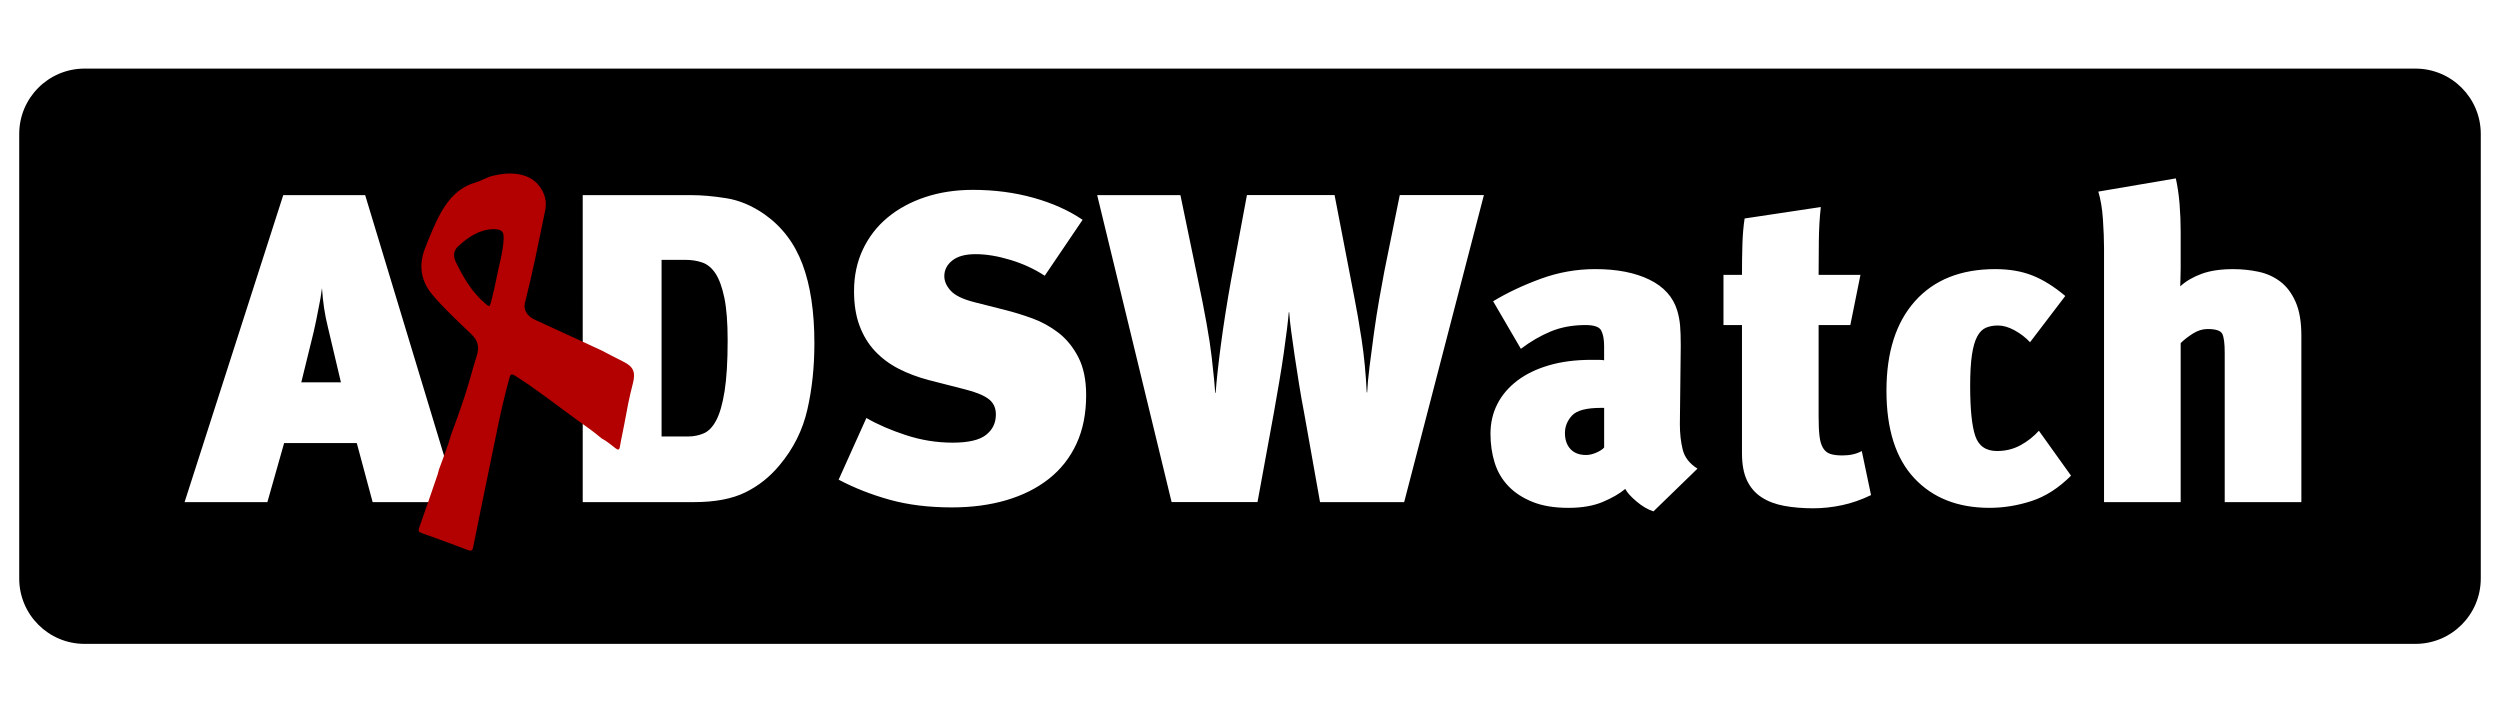
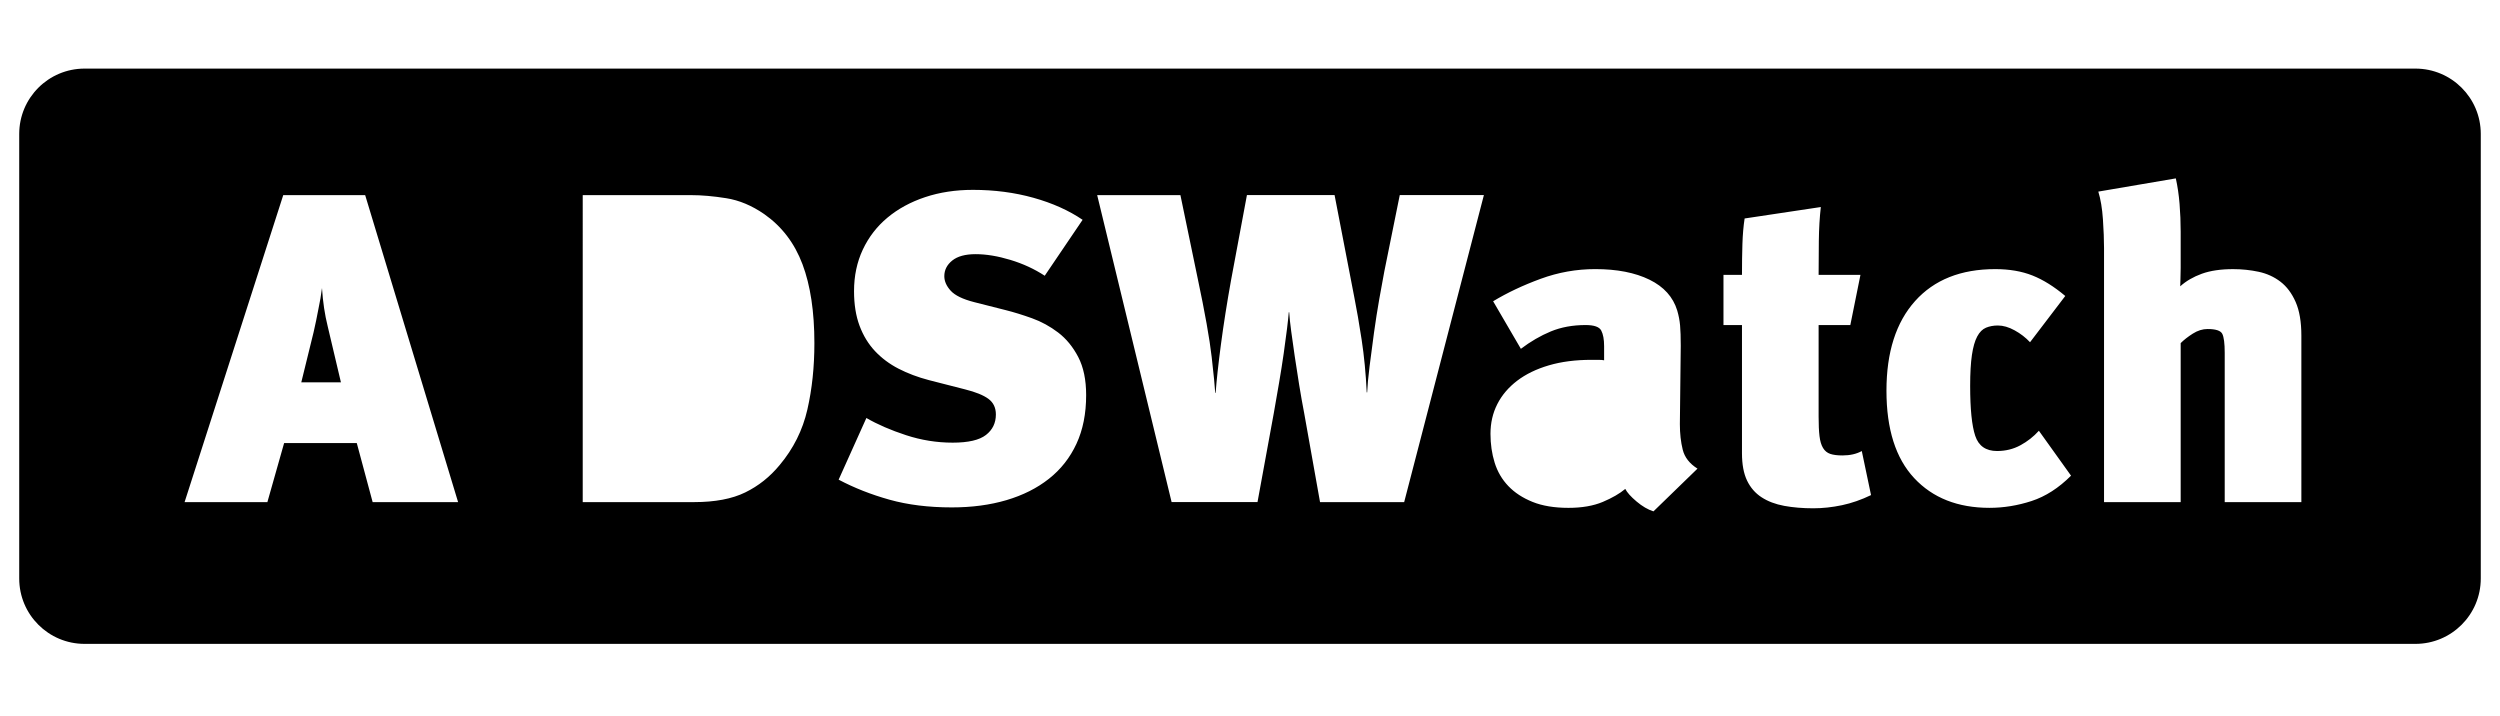
<svg xmlns="http://www.w3.org/2000/svg" id="Layer_1" x="0px" y="0px" viewBox="0 0 1920 550" style="enable-background:new 0 0 1920 550;" xml:space="preserve">
  <style type="text/css">	.st0{fill:#B30000;}</style>
  <g>
-     <path d="M1207.28,319.16c-3.61,3.95-5.41,8.4-5.41,13.36c0,5.19,1.41,9.3,4.23,12.35c2.82,3.04,6.82,4.57,12.01,4.57  c2.48,0,5.13-0.62,7.95-1.86c2.82-1.24,4.79-2.54,5.92-3.89v-30.44h-2.37C1218.32,313.24,1210.88,315.22,1207.28,319.16z" />
    <path d="M247.29,221.23c-0.68,5.41-1.58,10.71-2.71,15.9c-1.13,6.09-2.37,12.07-3.72,17.93l-9.47,38.56h30.44l-10.15-42.96  C249.43,241.65,247.96,231.84,247.29,221.23z" />
-     <path d="M549.52,210.07c-2.82-4.28-6.21-7.1-10.15-8.46c-3.95-1.35-8.18-2.03-12.68-2.03h-18.6v135.64h20.3  c4.28,0,8.29-0.79,12.01-2.37c3.72-1.58,6.93-4.9,9.64-9.98c2.71-5.07,4.85-12.52,6.43-22.33c1.57-9.81,2.37-22.83,2.37-39.07  c0-13.75-0.85-24.69-2.54-32.81C554.6,220.56,552.34,214.36,549.52,210.07z" />
    <path d="M1855.04,52.68H64.96c-27.72,0-50.2,22.47-50.2,50.2v341.42c0,27.72,22.47,50.2,50.2,50.2h1790.08  c27.72,0,50.2-22.47,50.2-50.2V102.88C1905.24,75.15,1882.76,52.68,1855.04,52.68z M286.19,385.63l-12.18-45.33H218.2l-12.85,45.33  h-63.59l75.77-235.77h62.92l71.37,235.77H286.19z M620.05,314.59c-3.61,15.79-10.71,29.99-21.31,42.62  c-7.44,9.02-16.24,16.01-26.39,20.97c-10.15,4.96-23.23,7.44-39.24,7.44h-85.58V149.86h83.21c8.12,0,17.14,0.79,27.06,2.37  c9.92,1.58,19.62,5.64,29.09,12.18c13.53,9.47,23.34,22.33,29.43,38.56c6.09,16.24,9.13,36.42,9.13,60.55  C625.46,281.78,623.66,298.81,620.05,314.59z M826.73,340.81c-4.96,10.71-12.01,19.68-21.14,26.89  c-9.13,7.22-20.02,12.68-32.64,16.41c-12.63,3.72-26.61,5.58-41.95,5.58c-17.82,0-33.77-1.98-47.86-5.92  c-14.1-3.94-27.12-9.07-39.07-15.39l21.31-47.36c8.57,4.96,18.72,9.36,30.44,13.19c11.72,3.84,23.68,5.75,35.86,5.75  c11.95,0,20.47-1.97,25.54-5.92c5.07-3.94,7.61-9.19,7.61-15.73c0-5.18-1.92-9.19-5.75-12.01c-3.84-2.82-9.81-5.24-17.93-7.27  l-27.74-7.1c-8.57-2.25-16.35-5.18-23.34-8.79c-6.99-3.6-13.02-8.12-18.1-13.53c-5.07-5.41-9.02-11.89-11.84-19.45  c-2.82-7.55-4.23-16.41-4.23-26.55c0-11.72,2.25-22.38,6.76-31.97c4.51-9.58,10.82-17.76,18.94-24.52  c8.12-6.76,17.76-12.01,28.92-15.73c11.16-3.72,23.39-5.58,36.7-5.58c16.46,0,31.97,2.03,46.51,6.09s27.11,9.7,37.72,16.91  l-29.09,42.96c-7.9-5.19-16.69-9.24-26.38-12.18c-9.7-2.93-18.61-4.4-26.72-4.4c-7.9,0-13.87,1.64-17.93,4.9  c-4.06,3.27-6.09,7.27-6.09,12.01c0,3.84,1.63,7.56,4.9,11.16c3.27,3.61,9.3,6.54,18.1,8.79l24.02,6.09  c6.31,1.58,13.08,3.67,20.3,6.26c7.21,2.59,13.92,6.26,20.13,10.99c6.2,4.74,11.33,10.99,15.39,18.77s6.09,17.54,6.09,29.26  C834.17,317.64,831.69,330.1,826.73,340.81z M1078.4,385.63h-64.61l-12.18-68.33c-1.35-6.99-2.65-14.32-3.89-21.99  c-1.24-7.66-2.37-14.94-3.38-21.82c-1.01-6.88-1.92-13.25-2.7-19.11c-0.79-5.86-1.3-10.71-1.52-14.55h-0.34  c-0.23,2.93-0.68,7.16-1.35,12.68c-0.68,5.53-1.52,11.84-2.54,18.94c-1.02,7.1-2.2,14.6-3.55,22.49  c-1.35,7.9-2.71,15.68-4.06,23.34l-12.52,68.33H899.8l-57.17-235.77h63.93l13.19,63.59c5.64,26.61,9.24,46.85,10.82,60.72  c1.58,13.87,2.48,23.06,2.71,27.57h0.34c0.68-9.47,2.03-21.87,4.06-37.21c2.03-15.33,4.62-31.8,7.78-49.39l12.18-65.29h67.32  l15.22,78.82c1.8,9.02,3.66,19.79,5.58,32.3c1.91,12.52,3.21,25.99,3.89,40.42h0.34c0.22-5.18,0.85-11.89,1.86-20.13  c1.02-8.23,2.14-16.8,3.38-25.71c1.24-8.91,2.59-17.53,4.06-25.88c1.46-8.34,2.76-15.44,3.89-21.31l11.84-58.52h64.61  L1078.4,385.63z M1269.86,392.73c-4.29-1.35-8.62-3.89-13.02-7.61c-4.4-3.72-7.27-6.93-8.63-9.64c-4.28,3.61-10.04,6.93-17.25,9.98  c-7.22,3.04-16.02,4.57-26.39,4.57c-10.82,0-20.02-1.52-27.57-4.57c-7.56-3.04-13.76-7.1-18.61-12.18  c-4.85-5.07-8.34-11.05-10.49-17.93c-2.14-6.88-3.21-14.26-3.21-22.16c0-8.34,1.74-15.95,5.24-22.83  c3.49-6.88,8.57-12.85,15.22-17.93c6.65-5.07,14.77-9.02,24.36-11.84c9.58-2.82,20.46-4.23,32.64-4.23h5.07  c2.25,0,3.83,0.12,4.74,0.34v-10.82c0-5.19-0.73-9.19-2.2-12.01c-1.47-2.82-5.47-4.23-12.01-4.23c-9.92,0-18.83,1.64-26.72,4.9  c-7.9,3.27-15.56,7.73-23,13.36l-21.31-36.53c10.82-6.54,23-12.29,36.53-17.25c13.53-4.96,27.51-7.44,41.94-7.44  c16.69,0,30.55,2.71,41.61,8.12c11.05,5.41,18.15,13.31,21.31,23.68c1.13,3.84,1.86,7.67,2.2,11.5c0.34,3.84,0.51,9.02,0.51,15.56  l-0.68,60.21c0,7.22,0.73,13.76,2.2,19.62c1.46,5.87,5.24,10.71,11.33,14.55L1269.86,392.73z M1414.63,388  c-7.44,1.57-14.77,2.37-21.99,2.37c-8.12,0-15.56-0.62-22.33-1.86c-6.76-1.24-12.57-3.44-17.42-6.6  c-4.85-3.15-8.57-7.44-11.16-12.85c-2.59-5.41-3.89-12.4-3.89-20.97v-98.44h-14.21v-38.56h14.21c0-8.57,0.11-16.46,0.34-23.68  c0.22-7.21,0.79-13.75,1.69-19.62l58.52-8.79c-0.9,7.9-1.41,16.52-1.52,25.88c-0.12,9.36-0.17,18.1-0.17,26.22h32.13l-7.78,38.56  h-24.35v70.36c0,6.09,0.22,11.05,0.68,14.88c0.45,3.84,1.35,6.88,2.71,9.13c1.35,2.26,3.21,3.78,5.58,4.57  c2.37,0.79,5.46,1.18,9.3,1.18c5.86,0,10.82-1.13,14.89-3.38l7.1,33.83C1429.51,383.83,1422.07,386.42,1414.63,388z   M1560.25,384.78c-10.71,3.49-21.48,5.24-32.3,5.24c-24.35,0-43.64-7.61-57.84-22.83c-14.21-15.22-21.31-37.6-21.31-67.15  c0-29.54,7.33-52.48,21.99-68.84c14.66-16.35,35.18-24.52,61.56-24.52c10.82,0,20.35,1.64,28.58,4.9  c8.23,3.27,16.63,8.51,25.2,15.73l-27.06,35.52c-3.38-3.6-7.33-6.65-11.84-9.13c-4.51-2.48-8.79-3.72-12.85-3.72  c-3.38,0-6.43,0.57-9.13,1.69c-2.7,1.13-4.96,3.38-6.76,6.76c-1.81,3.38-3.16,8.12-4.06,14.21c-0.9,6.09-1.35,13.98-1.35,23.68  c0,17.82,1.29,30.61,3.89,38.39c2.59,7.78,8.17,11.67,16.75,11.67c6.54,0,12.52-1.46,17.93-4.4c5.41-2.93,10.15-6.65,14.21-11.16  l24.69,34.5C1581.05,374.81,1570.96,381.29,1560.25,384.78z M1767.44,385.63h-58.86V270.96c0-7.21-0.62-12.06-1.86-14.55  c-1.24-2.48-5.02-3.72-11.33-3.72c-3.84,0-7.61,1.18-11.33,3.55c-3.72,2.37-6.82,4.79-9.3,7.27v122.11h-58.86V190.45  c0-6.31-0.29-13.64-0.85-21.99c-0.56-8.34-1.75-15.44-3.55-21.31l59.53-10.15c1.35,6.09,2.31,12.63,2.88,19.62  c0.56,6.99,0.85,14.1,0.85,21.31v27.74c0,3.61-0.06,6.43-0.17,8.46c-0.12,2.03-0.17,3.95-0.17,5.75  c4.51-4.06,10.03-7.27,16.57-9.64c6.54-2.37,14.55-3.55,24.02-3.55c6.76,0,13.3,0.68,19.62,2.03c6.31,1.35,11.89,3.89,16.75,7.61  c4.85,3.72,8.74,8.91,11.67,15.56c2.93,6.65,4.4,15.28,4.4,25.88V385.63z" />
  </g>
-   <path class="st0" d="M337.2,360.38c3.28-8.89,6.76-17.71,9.34-26.84c5.04-13.54,9.97-27.12,13.97-41.02 c1.88-6.54,3.62-13.13,5.71-19.6c2.05-6.36,0.79-11.43-4.12-16.17c-10.24-9.9-20.85-19.47-30.02-30.4 c-9.02-10.75-10.73-22.86-5.57-35.87c3.67-9.26,7.29-18.56,12.19-27.28c6.1-10.86,14.08-19.43,26.53-23.07 c4.41-1.29,8.46-3.89,12.89-5.03c12.59-3.25,27.74-3.03,36,7.68c4.41,5.72,5.99,11.99,4.58,18.86c-4.9,23.77-9.57,47.59-15.58,71.12 c-1.27,4.96,1.6,10,7.44,12.72c10.59,4.92,21.23,9.74,31.84,14.61c6.51,2.99,13.01,6,19.51,9c5.49,2.84,10.94,5.77,16.49,8.49 c7.99,3.92,10.05,7.91,7.55,17.33c-2.65,9.99-4.54,20.12-6.38,30.28c-1.1,6.09-2.55,12.11-3.54,18.23 c-0.32,1.97-1.23,2.39-3.05,1.03c-3.57-2.69-6.95-5.69-10.96-7.76c-5.97-5.19-12.53-9.6-18.91-14.22 c-15.76-11.41-31.03-23.51-47.5-33.93c-2.62-1.66-3.52-1.38-4.33,1.58c-3.48,12.64-6.49,25.39-9.1,38.24 c-4.58,22.59-9.28,45.15-13.92,67.73c-1.64,7.97-3.28,15.93-4.82,23.91c-0.48,2.48-1.2,3.53-4.05,2.44 c-11.69-4.46-23.44-8.75-35.23-12.94c-2.43-0.86-3.17-1.63-2.2-4.32c4.83-13.49,9.43-27.06,14.08-40.61 C336.5,363.2,336.82,361.77,337.2,360.38z M378.63,175.98c-10.87,0.45-19.18,6.2-26.81,13.22c-3.77,3.47-3.82,7.73-1.73,12.05 c5.71,11.78,12.2,23,22.36,31.67c3.43,2.92,3.65,3.03,4.8-1.47c1.6-6.22,3.06-12.49,4.27-18.8c1.83-9.53,4.75-18.88,5.26-28.62 C387.12,177.44,385.46,176.07,378.63,175.98z" />
</svg>